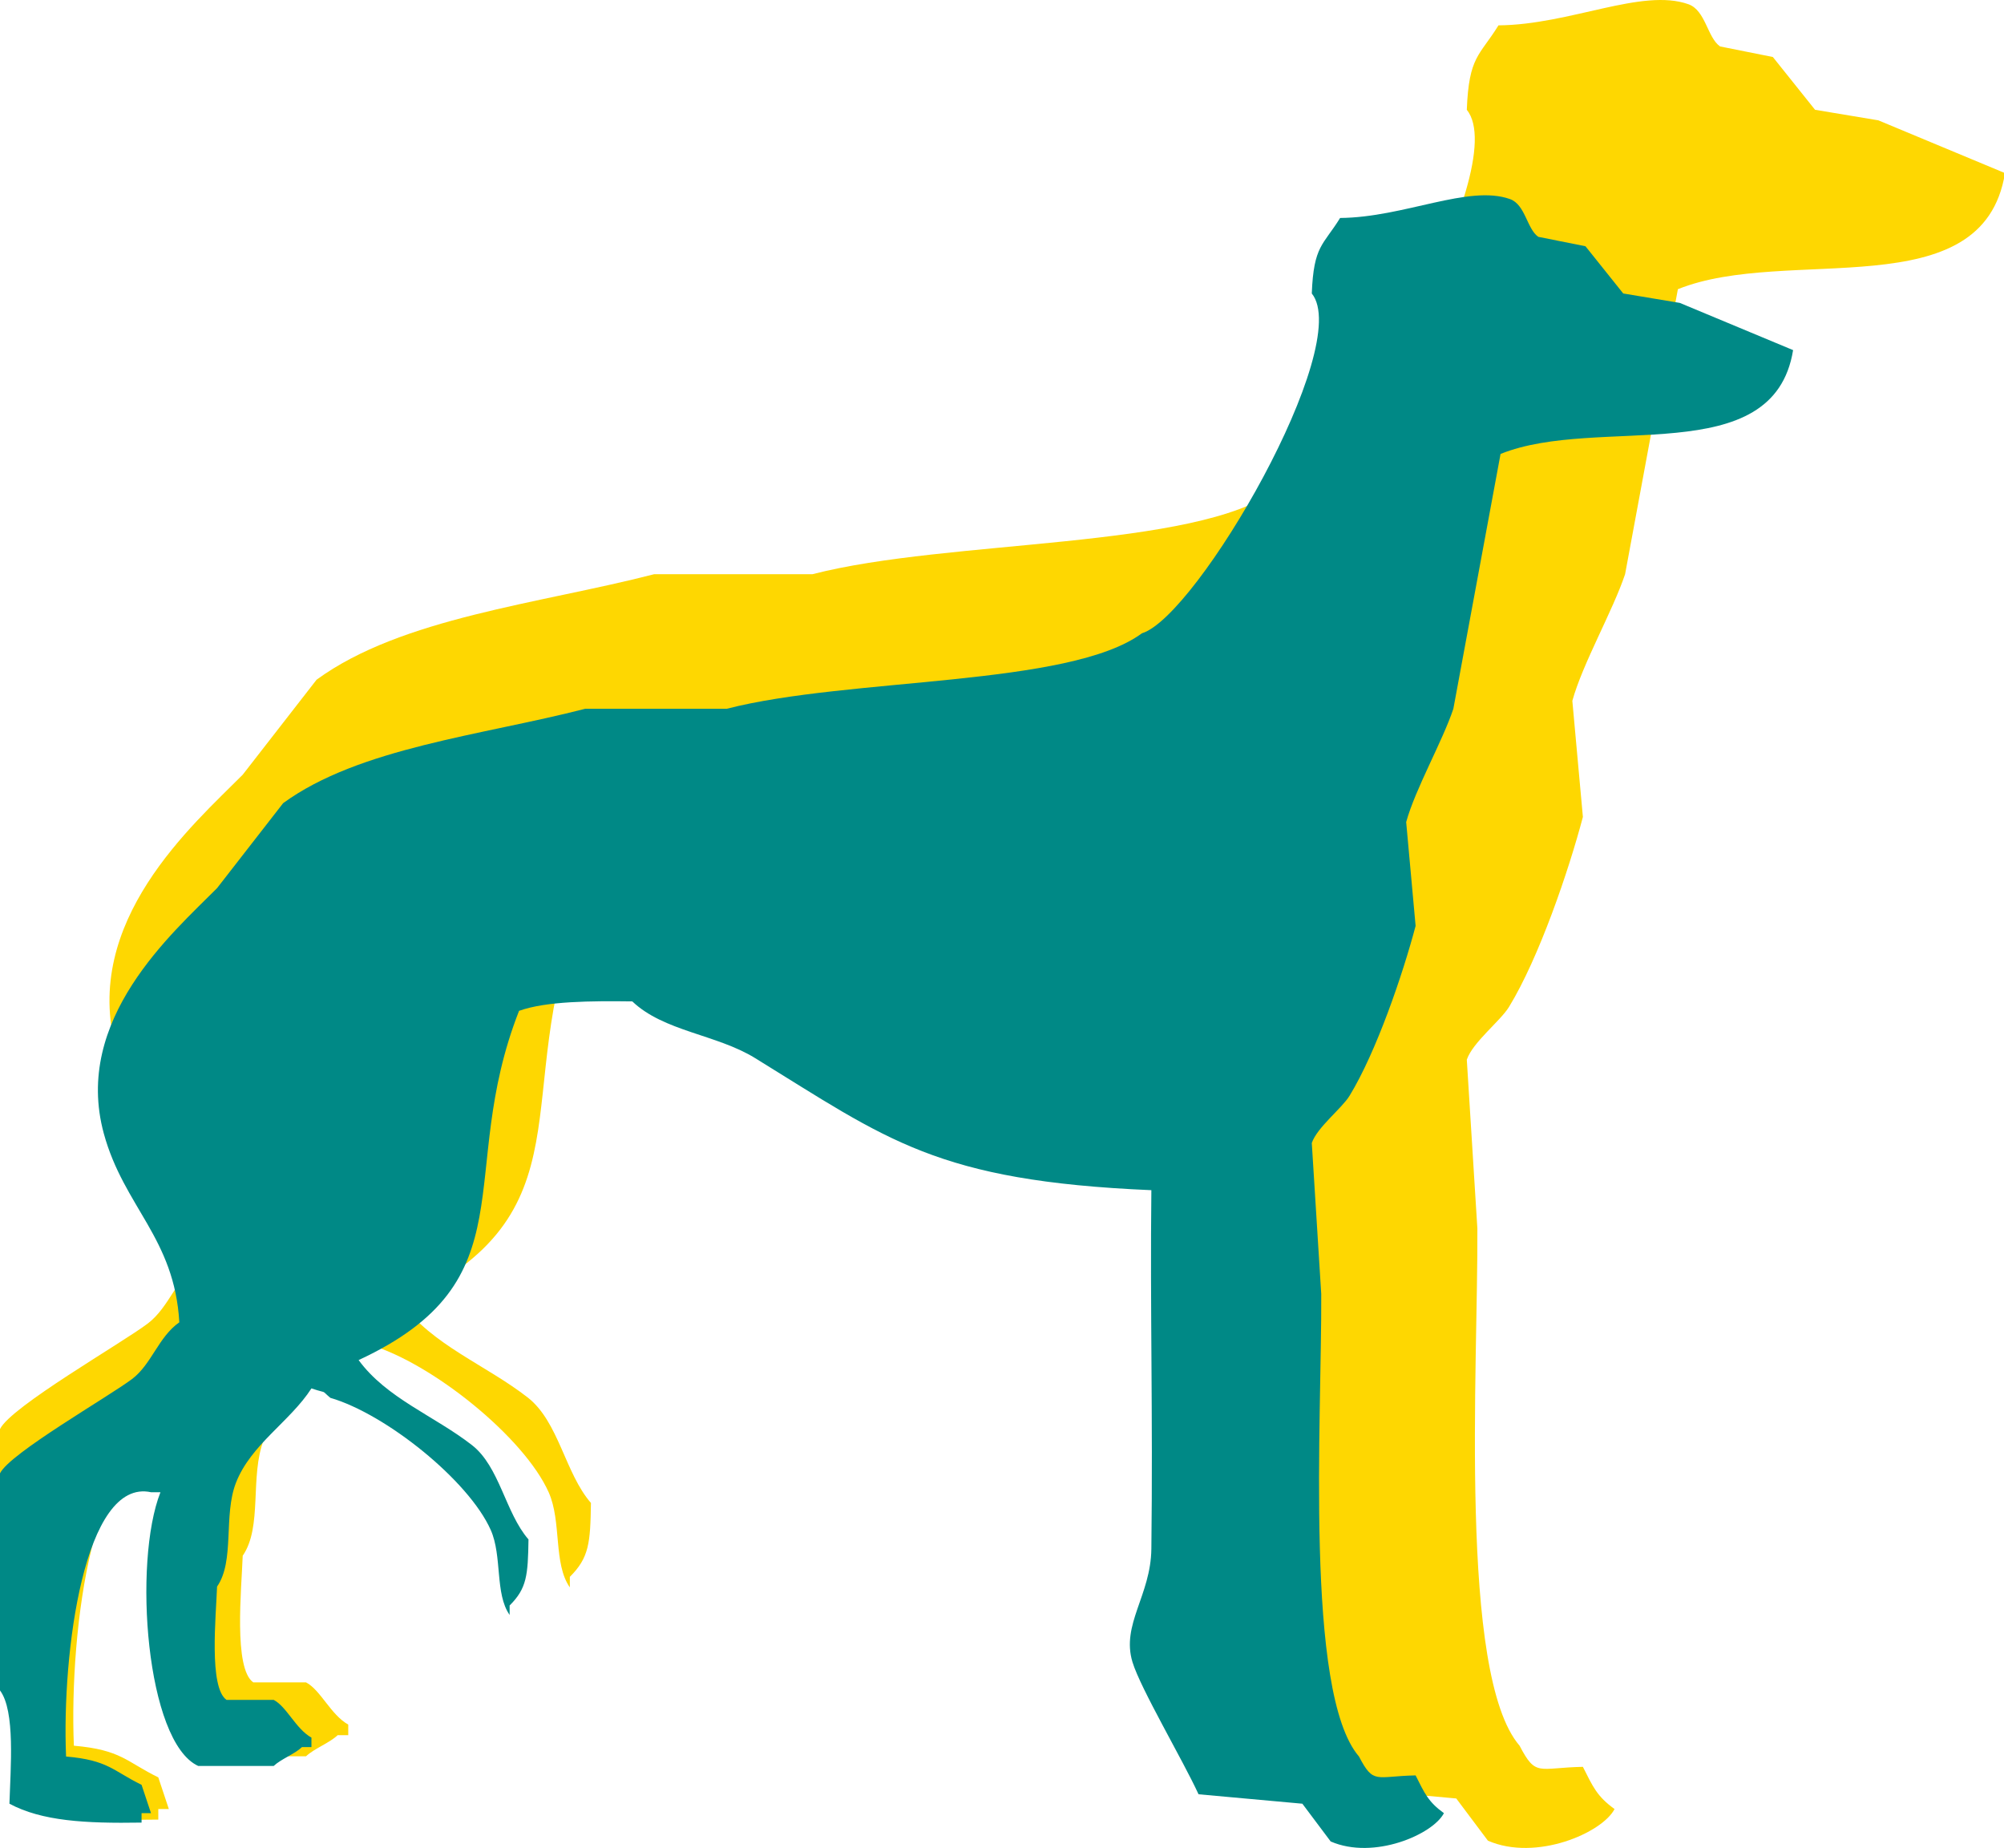
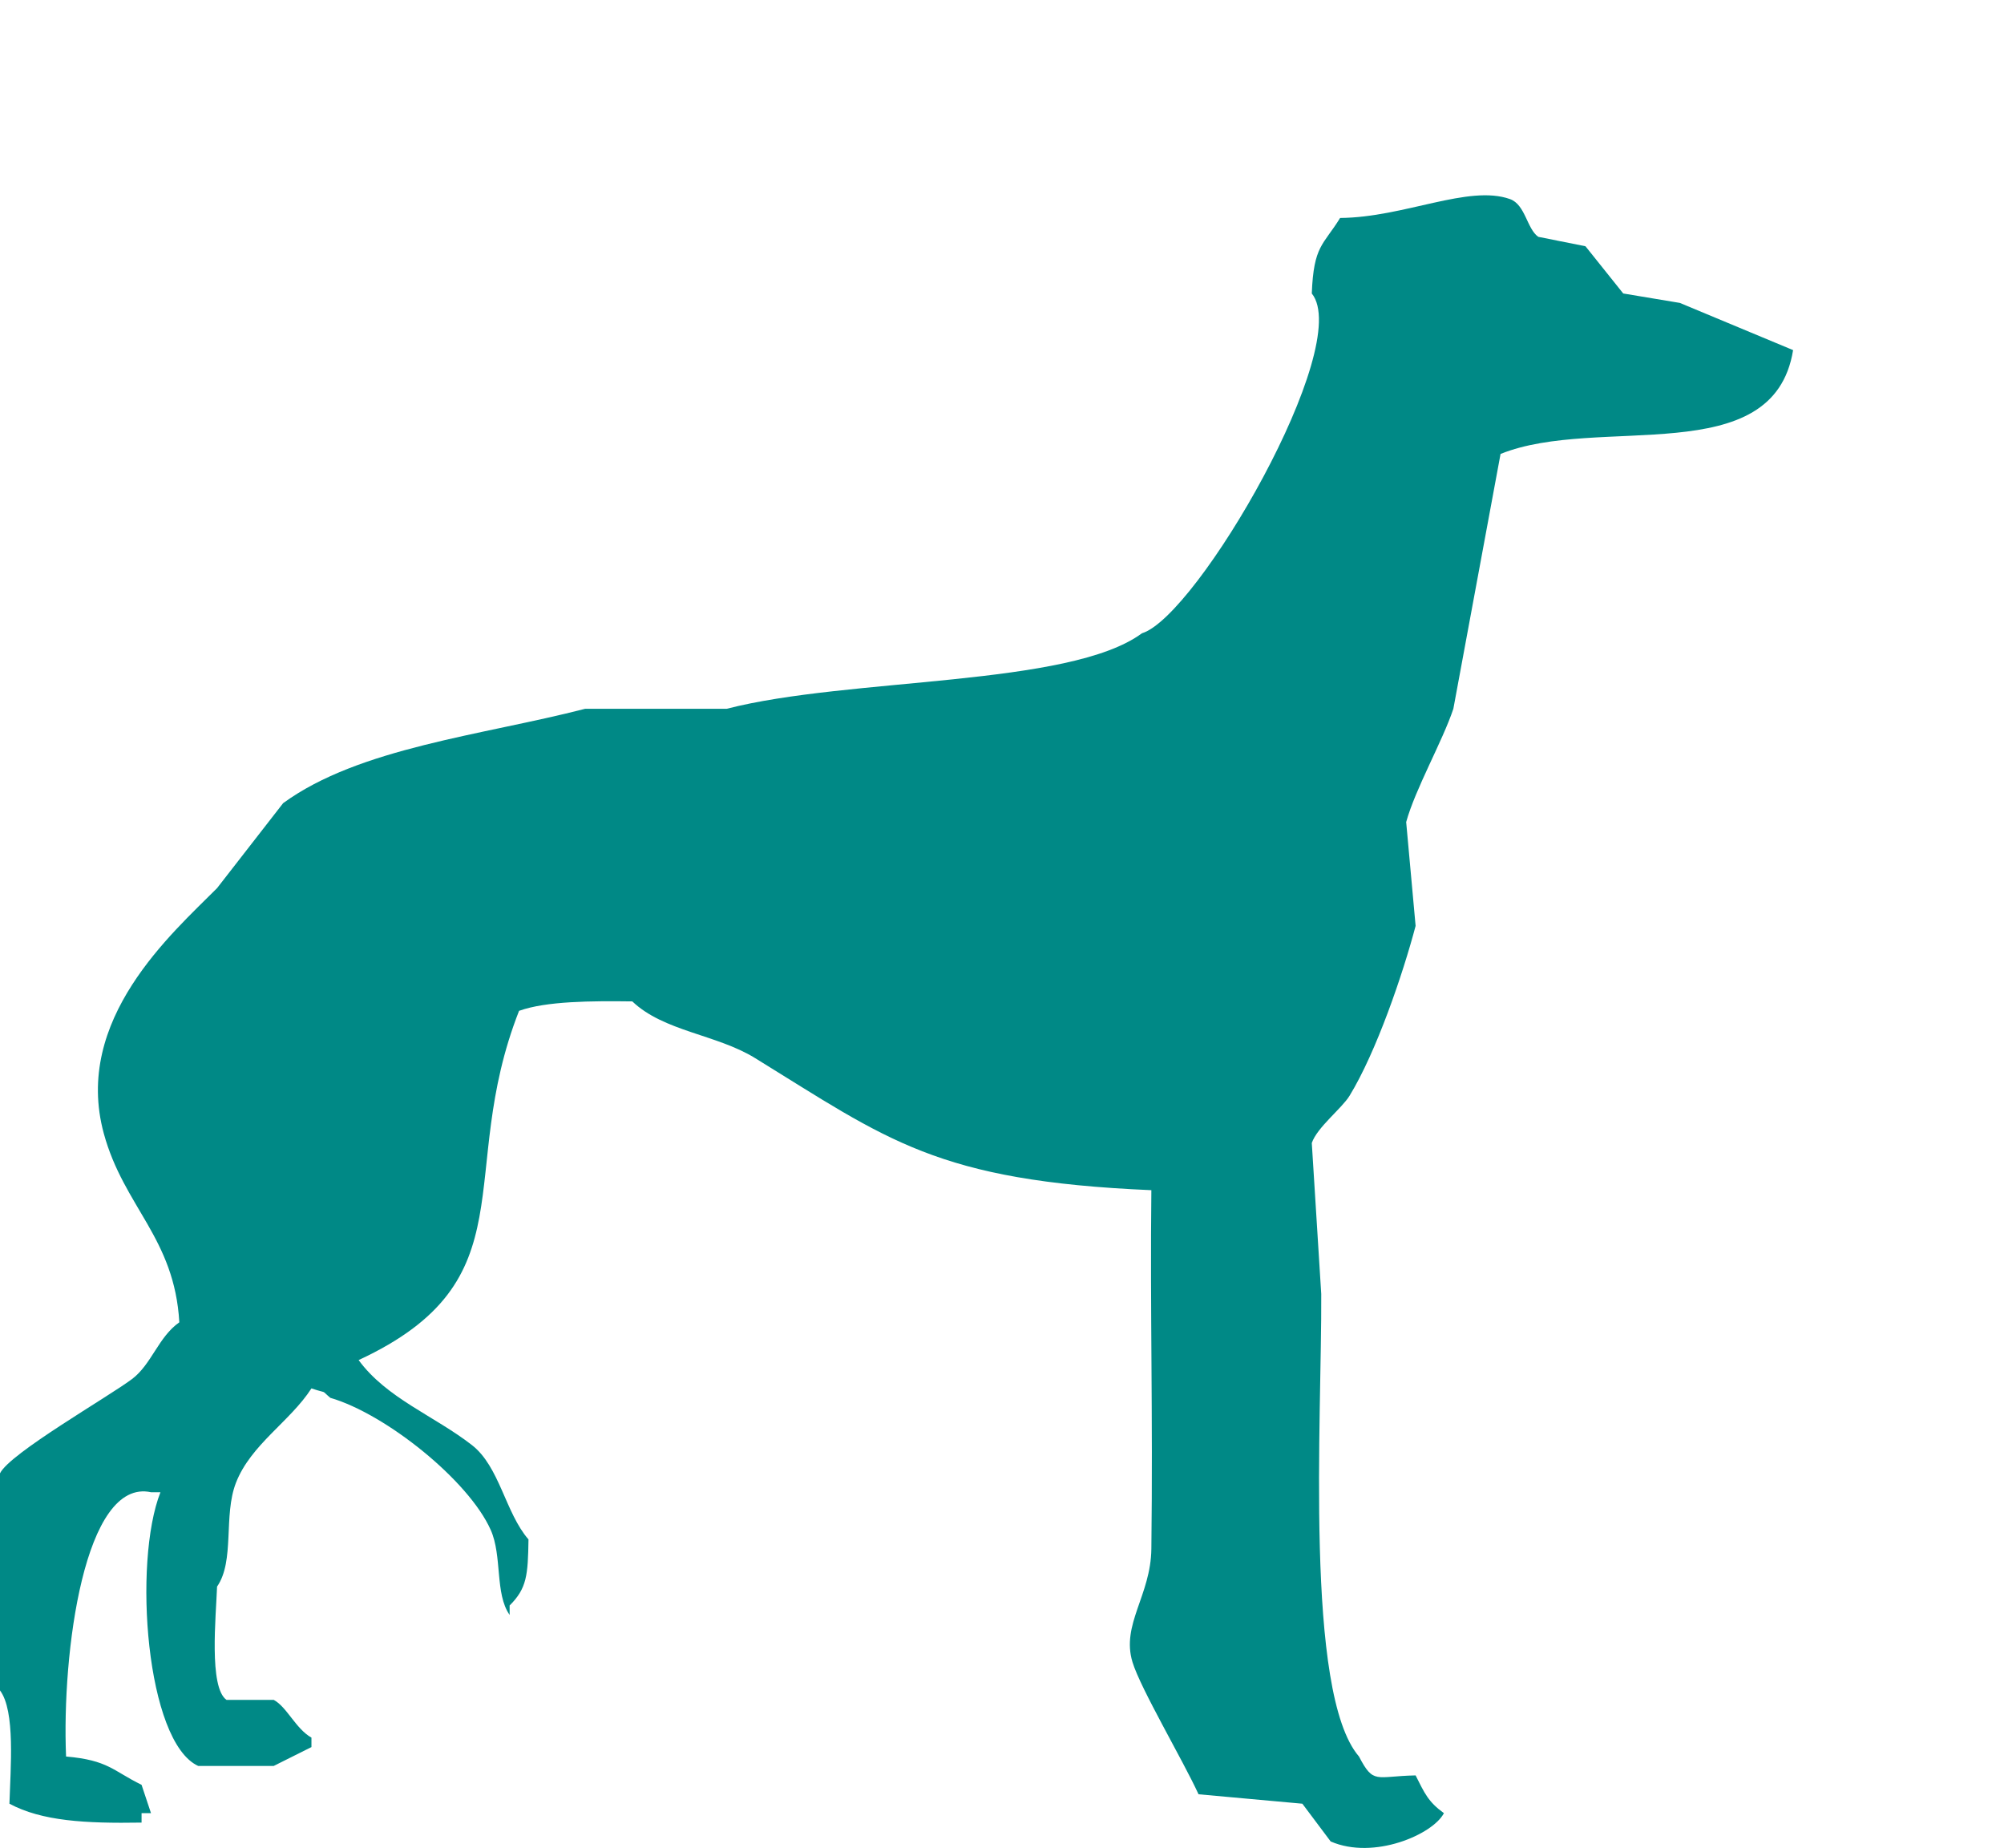
<svg xmlns="http://www.w3.org/2000/svg" width="437px" height="403px" viewBox="0 0 437 403" version="1.1">
  <title>greyhound</title>
  <desc>Created with Sketch.</desc>
  <defs />
  <g id="Page-1" stroke="none" stroke-width="1" fill="none" fill-rule="evenodd">
    <g id="greyhound">
-       <path d="M421.107,380.612 C422.168,355.404 416.649,312.651 400.398,316.181 L398.093,316.181 C404.828,333.286 401.619,377.073 388.889,382.912 L370.48,382.912 C368.63,381.182 365.421,380.057 363.58,378.312 L361.275,378.312 L361.275,376.008 C365.118,373.841 367.285,368.484 370.48,366.803 L381.989,366.803 C386.323,363.76 384.546,346.393 384.289,339.19 C379.923,332.873 382.797,321.887 379.684,313.881 C376.062,304.557 366.449,298.915 361.275,290.867 C356.979,292.304 359.191,291.037 356.676,293.167 C343.137,297.097 322.91,313.335 317.558,325.385 C314.72,331.767 316.58,340.944 312.953,346.094 L312.953,343.794 C308.752,339.621 308.482,336.408 308.353,327.685 C314.013,321.18 315.368,309.956 322.158,304.676 C331.307,297.561 342.963,293.278 349.771,283.963 C307.706,264.434 326.363,238.849 310.653,198.822 C304.015,196.44 292.974,196.394 283.04,196.522 C275.35,203.854 262.505,204.552 253.126,210.327 C220.757,230.255 208.871,240.305 156.477,242.545 C156.798,271.664 156.082,296.757 156.477,329.985 C156.61,341.357 163.877,348.422 161.076,357.599 C159.107,364.067 148.819,381.439 144.972,389.817 C136.534,390.584 128.096,391.35 119.659,392.117 C117.359,395.188 115.054,398.255 112.754,401.321 C102.214,405.898 87.821,399.595 85.14,394.421 C88.965,391.662 89.851,389.578 92.045,385.217 C101.81,385.414 102.273,387.48 105.849,380.612 C119.209,365.137 114.884,297.868 115.054,267.858 C115.821,255.583 116.587,243.312 117.359,231.04 C116.064,227.23 110.041,222.616 108.154,219.531 C101.644,208.895 95.148,189.884 92.045,178.113 C92.812,169.676 93.578,161.238 94.345,152.8 C92.105,144.679 85.526,133.202 82.841,125.186 C79.003,104.477 75.169,83.764 71.331,63.055 C47.459,53.423 4.802,67.361 0,37.741 C9.2,33.908 18.409,30.07 27.614,26.237 C32.213,25.47 36.818,24.704 41.418,23.937 C44.485,20.099 47.556,16.266 50.622,12.428 C54.46,11.661 58.294,10.894 62.127,10.128 C64.914,8.195 65.276,2.259 69.031,0.923 C79.154,-2.676 94.813,5.399 110.454,5.528 C114.59,12.235 116.904,12.189 117.359,23.937 C107.043,36.662 145.321,102.701 158.776,106.777 C176.46,119.843 230.209,117.501 260.026,125.186 L294.544,125.186 C319.656,131.664 349.615,134.648 368.18,148.195 C373.551,155.1 378.918,162.004 384.289,168.909 C395.155,179.844 419.491,200.911 411.903,228.736 C407.032,246.594 394.664,254.183 393.494,274.758 C398.594,278.325 400.242,284.968 404.998,288.567 C410.732,292.901 434.87,306.701 437.216,311.576 L437.216,364.503 C433.447,369.535 434.654,383.376 434.916,392.117 C427.02,396.354 416.447,396.951 402.698,396.721 L402.698,394.421 L400.398,394.421 C401.165,392.117 401.931,389.817 402.698,387.517 C409.662,384.106 410.815,381.498 421.107,380.612" id="Fill-1" fill="#fed701" transform="translate(218.608, 201.451) scale(-1, 1) translate(-218.608, -201.451) " />
-       <path d="M376.603,382.968 C377.552,360.424 372.617,322.189 358.083,325.346 L356.022,325.346 C362.045,340.643 359.175,379.803 347.79,385.025 L331.327,385.025 C329.672,383.477 326.802,382.471 325.156,380.911 L323.095,380.911 L323.095,378.85 C326.531,376.912 328.469,372.121 331.327,370.618 L341.62,370.618 C345.495,367.896 343.906,352.365 343.676,345.923 C339.772,340.274 342.342,330.449 339.558,323.289 C336.319,314.951 327.722,309.905 323.095,302.708 C319.252,303.993 321.231,302.859 318.981,304.764 C306.874,308.279 288.784,322.8 283.997,333.578 C281.46,339.284 283.123,347.492 279.879,352.098 L279.879,350.041 C276.123,346.309 275.88,343.435 275.766,335.635 C280.828,329.817 282.039,319.779 288.111,315.057 C296.294,308.694 306.718,304.863 312.806,296.533 C275.187,279.067 291.872,256.187 277.822,220.39 C271.886,218.259 262.012,218.218 253.127,218.333 C246.25,224.89 234.763,225.514 226.375,230.679 C197.426,248.501 186.797,257.488 139.94,259.492 C140.227,285.534 139.587,307.975 139.94,337.691 C140.059,347.861 146.558,354.18 144.054,362.387 C142.292,368.172 133.092,383.707 129.651,391.2 L107.013,393.257 C104.956,396.003 102.895,398.746 100.838,401.489 C91.411,405.582 78.54,399.945 76.143,395.318 C79.563,392.85 80.355,390.986 82.317,387.086 C91.05,387.263 91.465,389.11 94.663,382.968 C106.61,369.128 102.743,308.969 102.895,282.13 C103.58,271.152 104.266,260.178 104.956,249.203 C103.798,245.796 98.411,241.669 96.724,238.911 C90.902,229.398 85.093,212.396 82.317,201.87 C83.003,194.324 83.689,186.777 84.374,179.231 C82.371,171.969 76.487,161.705 74.086,154.536 C70.653,136.016 67.225,117.491 63.793,98.971 C42.444,90.357 4.294,102.822 0,76.333 C8.228,72.904 16.463,69.472 24.695,66.044 C28.809,65.358 32.927,64.673 37.041,63.987 C39.783,60.555 42.53,57.126 45.273,53.694 C48.705,53.009 52.133,52.323 55.561,51.637 C58.053,49.909 58.378,44.6 61.736,43.406 C70.789,40.187 84.793,47.408 98.781,47.523 C102.48,53.522 104.549,53.481 104.956,63.987 C95.73,75.368 129.963,134.427 141.997,138.073 C157.811,149.757 205.88,147.663 232.546,154.536 L263.416,154.536 C285.874,160.329 312.667,162.998 329.27,175.113 C334.073,181.288 338.873,187.463 343.676,193.638 C353.394,203.418 375.158,222.258 368.372,247.142 C364.016,263.113 352.955,269.9 351.908,288.301 C356.469,291.491 357.943,297.432 362.197,300.651 C367.325,304.526 388.912,316.868 391.01,321.228 L391.01,368.562 C387.639,373.061 388.719,385.44 388.953,393.257 C381.891,397.046 372.436,397.58 360.14,397.375 L360.14,395.318 L358.083,395.318 C358.769,393.257 359.454,391.2 360.14,389.143 C366.368,386.092 367.399,383.761 376.603,382.968" id="Fill-1" fill="#008986" transform="translate(195.505, 222.741) scale(-1, 1) translate(-195.505, -222.741) " />
+       <path d="M376.603,382.968 C377.552,360.424 372.617,322.189 358.083,325.346 L356.022,325.346 C362.045,340.643 359.175,379.803 347.79,385.025 L331.327,385.025 L323.095,380.911 L323.095,378.85 C326.531,376.912 328.469,372.121 331.327,370.618 L341.62,370.618 C345.495,367.896 343.906,352.365 343.676,345.923 C339.772,340.274 342.342,330.449 339.558,323.289 C336.319,314.951 327.722,309.905 323.095,302.708 C319.252,303.993 321.231,302.859 318.981,304.764 C306.874,308.279 288.784,322.8 283.997,333.578 C281.46,339.284 283.123,347.492 279.879,352.098 L279.879,350.041 C276.123,346.309 275.88,343.435 275.766,335.635 C280.828,329.817 282.039,319.779 288.111,315.057 C296.294,308.694 306.718,304.863 312.806,296.533 C275.187,279.067 291.872,256.187 277.822,220.39 C271.886,218.259 262.012,218.218 253.127,218.333 C246.25,224.89 234.763,225.514 226.375,230.679 C197.426,248.501 186.797,257.488 139.94,259.492 C140.227,285.534 139.587,307.975 139.94,337.691 C140.059,347.861 146.558,354.18 144.054,362.387 C142.292,368.172 133.092,383.707 129.651,391.2 L107.013,393.257 C104.956,396.003 102.895,398.746 100.838,401.489 C91.411,405.582 78.54,399.945 76.143,395.318 C79.563,392.85 80.355,390.986 82.317,387.086 C91.05,387.263 91.465,389.11 94.663,382.968 C106.61,369.128 102.743,308.969 102.895,282.13 C103.58,271.152 104.266,260.178 104.956,249.203 C103.798,245.796 98.411,241.669 96.724,238.911 C90.902,229.398 85.093,212.396 82.317,201.87 C83.003,194.324 83.689,186.777 84.374,179.231 C82.371,171.969 76.487,161.705 74.086,154.536 C70.653,136.016 67.225,117.491 63.793,98.971 C42.444,90.357 4.294,102.822 0,76.333 C8.228,72.904 16.463,69.472 24.695,66.044 C28.809,65.358 32.927,64.673 37.041,63.987 C39.783,60.555 42.53,57.126 45.273,53.694 C48.705,53.009 52.133,52.323 55.561,51.637 C58.053,49.909 58.378,44.6 61.736,43.406 C70.789,40.187 84.793,47.408 98.781,47.523 C102.48,53.522 104.549,53.481 104.956,63.987 C95.73,75.368 129.963,134.427 141.997,138.073 C157.811,149.757 205.88,147.663 232.546,154.536 L263.416,154.536 C285.874,160.329 312.667,162.998 329.27,175.113 C334.073,181.288 338.873,187.463 343.676,193.638 C353.394,203.418 375.158,222.258 368.372,247.142 C364.016,263.113 352.955,269.9 351.908,288.301 C356.469,291.491 357.943,297.432 362.197,300.651 C367.325,304.526 388.912,316.868 391.01,321.228 L391.01,368.562 C387.639,373.061 388.719,385.44 388.953,393.257 C381.891,397.046 372.436,397.58 360.14,397.375 L360.14,395.318 L358.083,395.318 C358.769,393.257 359.454,391.2 360.14,389.143 C366.368,386.092 367.399,383.761 376.603,382.968" id="Fill-1" fill="#008986" transform="translate(195.505, 222.741) scale(-1, 1) translate(-195.505, -222.741) " />
    </g>
  </g>
</svg>